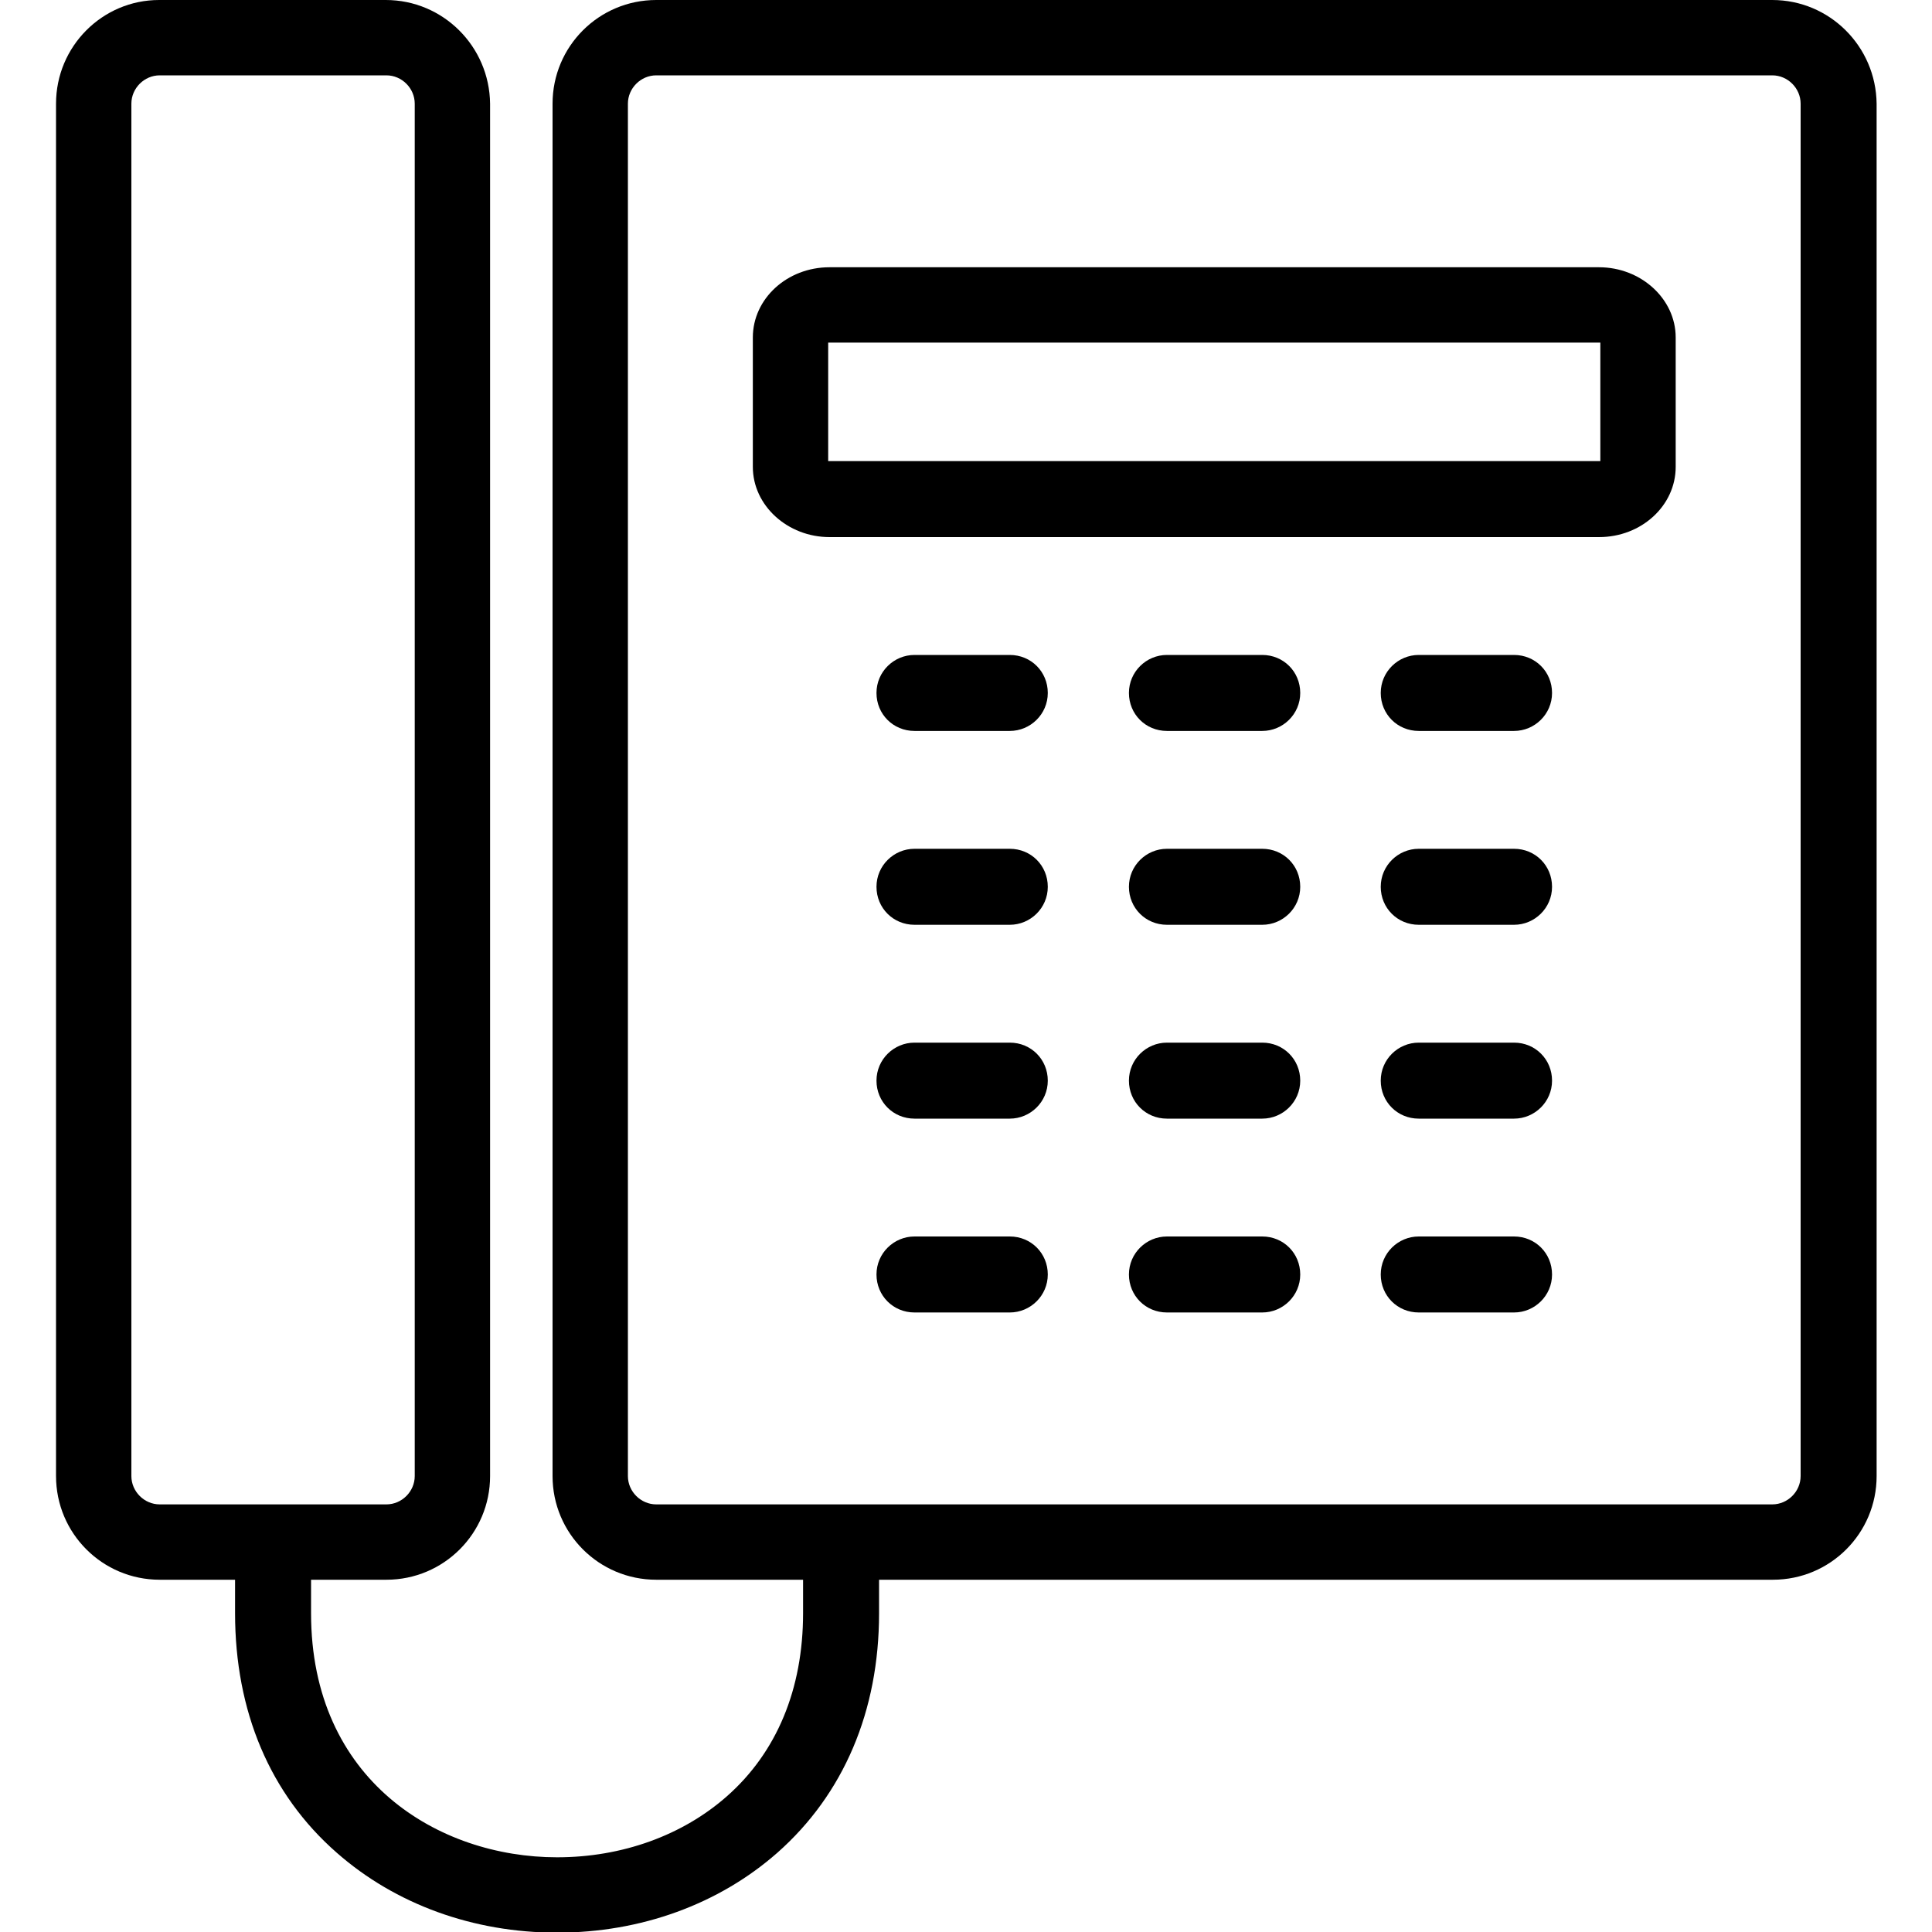
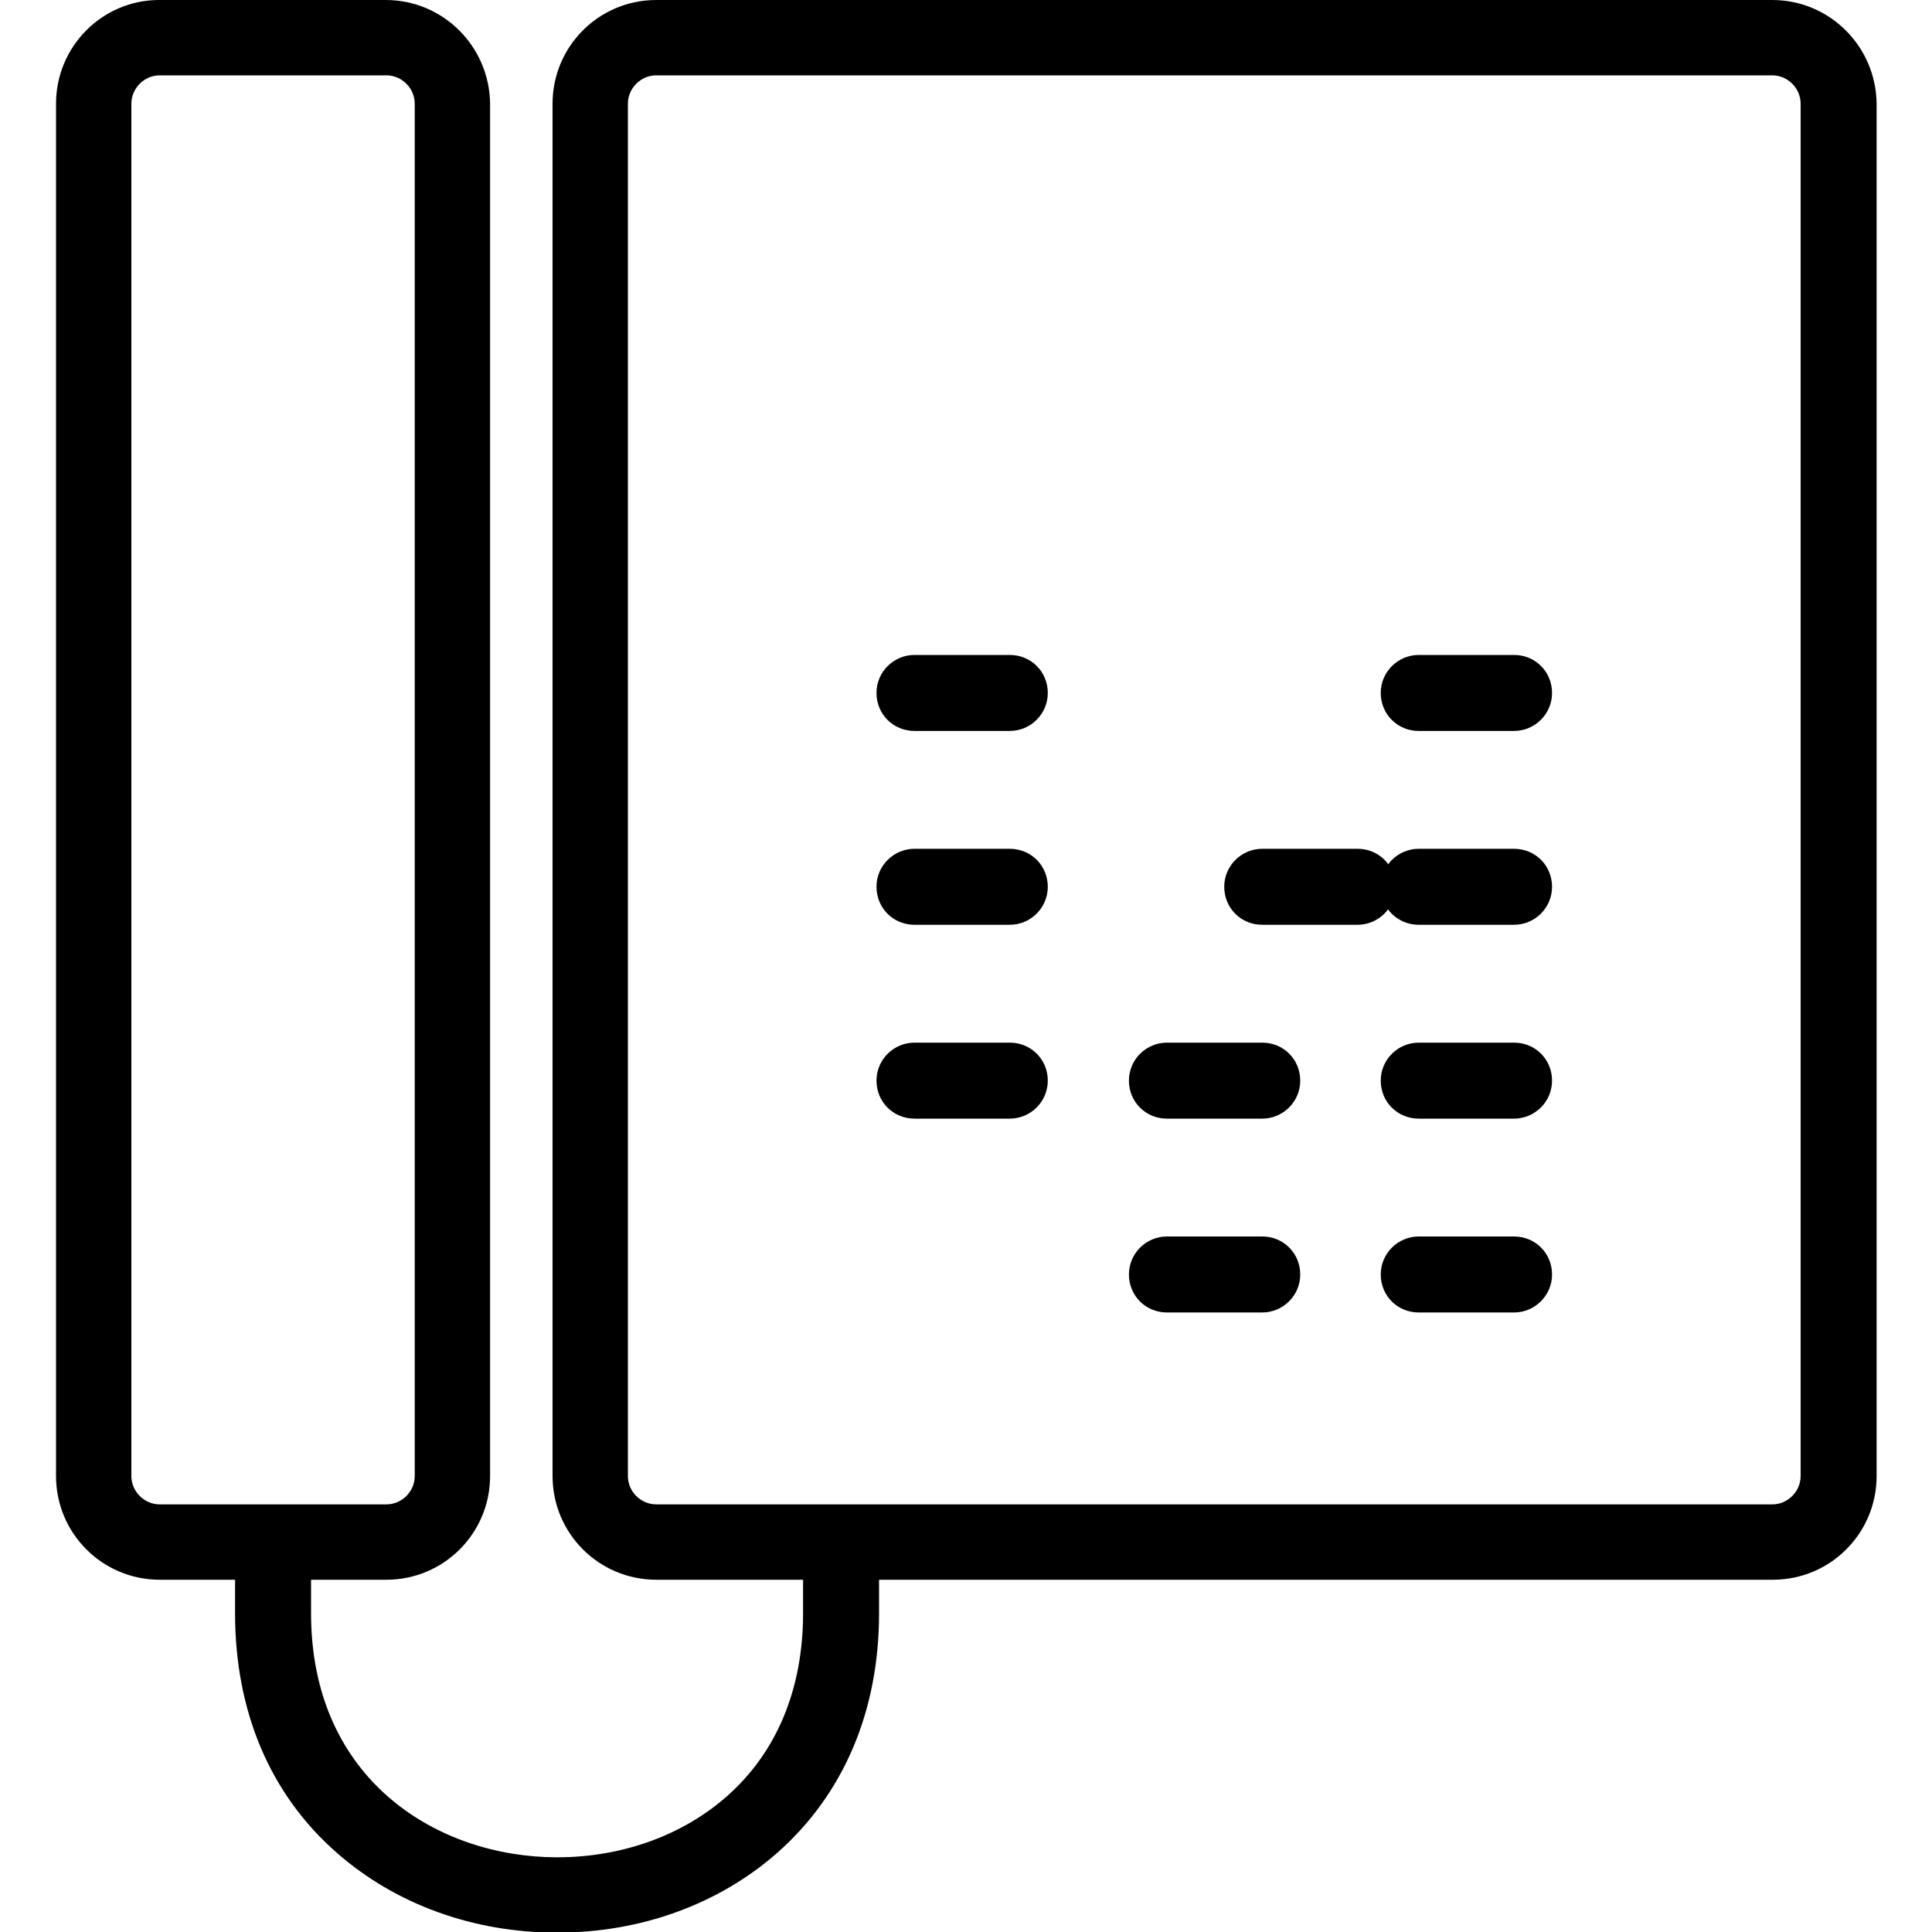
<svg xmlns="http://www.w3.org/2000/svg" id="_レイヤー_2" viewBox="0 0 30 30">
  <defs>
    <style>.cls-1{fill:none;}.cls-2{clip-path:url(#clippath);}</style>
    <clipPath id="clippath">
      <rect class="cls-1" width="30" height="30" />
    </clipPath>
  </defs>
  <g id="_レイヤー_1-2">
    <g class="cls-2">
      <path d="M27.52,0H10.19c-.89,0-1.61.72-1.61,1.61v21.31c0,.89.72,1.61,1.61,1.61h2.28v.52c0,1.18-.41,2.16-1.18,2.84-.69.61-1.63.95-2.64.95-1.84,0-3.82-1.19-3.82-3.79v-.52h1.17c.89,0,1.61-.72,1.61-1.61V1.61C7.6.72,6.88,0,5.99,0h-3.52C1.59,0,.87.72.87,1.61v21.31c0,.89.72,1.61,1.61,1.61h1.17v.52c0,1.52.54,2.81,1.58,3.72.91.8,2.12,1.24,3.42,1.24s2.51-.44,3.42-1.24c1.03-.91,1.58-2.2,1.58-3.72v-.52h13.88c.89,0,1.61-.72,1.61-1.61V1.61C29.13.72,28.41,0,27.52,0ZM2.04,22.92V1.61c0-.24.2-.44.44-.44h3.52c.24,0,.44.2.44.44v21.31c0,.24-.2.44-.44.44h-3.52c-.24,0-.44-.2-.44-.44ZM27.96,22.92c0,.24-.2.44-.44.44H10.19c-.24,0-.44-.2-.44-.44V1.61c0-.24.2-.44.44-.44h17.33c.24,0,.44.2.44.44v21.31Z" />
-       <path d="M24.83,4.15h-11.95c-.66,0-1.19.49-1.19,1.09v2.01c0,.6.54,1.09,1.19,1.09h11.95c.66,0,1.19-.49,1.19-1.09v-2.01c0-.6-.54-1.09-1.19-1.09ZM24.85,7.16s-.01,0-.02,0h-11.95s-.01,0-.02,0v-1.84s.01,0,.02,0h11.95s.01,0,.02,0v1.84Z" />
      <path d="M15.68,10.17h-1.48c-.32,0-.59.26-.59.59s.26.59.59.59h1.48c.32,0,.59-.26.59-.59s-.26-.59-.59-.59Z" />
-       <path d="M19.6,10.17h-1.48c-.32,0-.59.26-.59.59s.26.59.59.59h1.48c.32,0,.59-.26.59-.59s-.26-.59-.59-.59Z" />
      <path d="M23.51,10.17h-1.48c-.32,0-.59.26-.59.59s.26.59.59.59h1.48c.32,0,.59-.26.59-.59s-.26-.59-.59-.59Z" />
      <path d="M15.68,13.18h-1.48c-.32,0-.59.26-.59.59s.26.59.59.59h1.48c.32,0,.59-.26.59-.59s-.26-.59-.59-.59Z" />
      <path d="M23.51,13.18h-1.48c-.32,0-.59.26-.59.59s.26.59.59.59h1.48c.32,0,.59-.26.59-.59s-.26-.59-.59-.59Z" />
-       <path d="M19.6,13.18h-1.48c-.32,0-.59.26-.59.59s.26.59.59.59h1.48c.32,0,.59-.26.59-.59s-.26-.59-.59-.59Z" />
+       <path d="M19.6,13.18c-.32,0-.59.26-.59.59s.26.59.59.59h1.48c.32,0,.59-.26.59-.59s-.26-.59-.59-.59Z" />
      <path d="M23.51,16.19h-1.48c-.32,0-.59.26-.59.59s.26.59.59.59h1.48c.32,0,.59-.26.59-.59s-.26-.59-.59-.59Z" />
      <path d="M15.68,16.19h-1.48c-.32,0-.59.26-.59.59s.26.59.59.59h1.48c.32,0,.59-.26.59-.59s-.26-.59-.59-.59Z" />
      <path d="M19.6,16.19h-1.48c-.32,0-.59.26-.59.59s.26.59.59.59h1.48c.32,0,.59-.26.59-.59s-.26-.59-.59-.59Z" />
-       <path d="M15.68,19.2h-1.48c-.32,0-.59.26-.59.59s.26.59.59.59h1.48c.32,0,.59-.26.59-.59s-.26-.59-.59-.59Z" />
      <path d="M19.6,19.2h-1.48c-.32,0-.59.26-.59.59s.26.59.59.59h1.48c.32,0,.59-.26.59-.59s-.26-.59-.59-.59Z" />
      <path d="M23.51,19.2h-1.48c-.32,0-.59.26-.59.59s.26.59.59.59h1.48c.32,0,.59-.26.59-.59s-.26-.59-.59-.59Z" />
    </g>
  </g>
</svg>